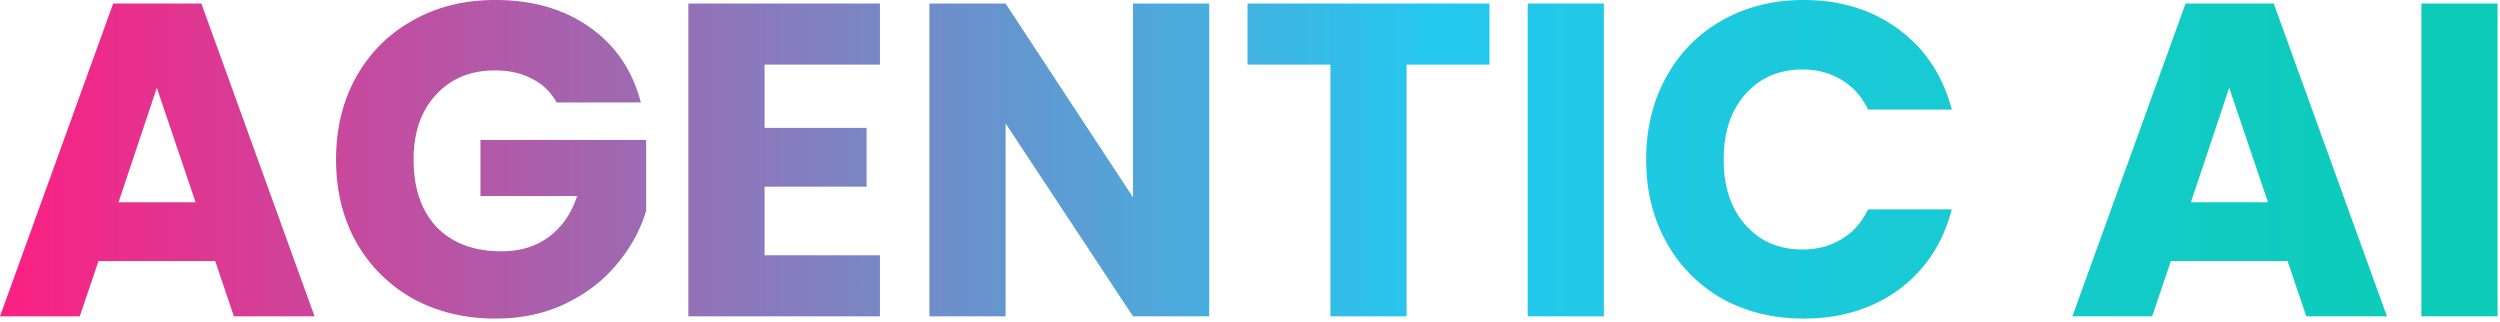
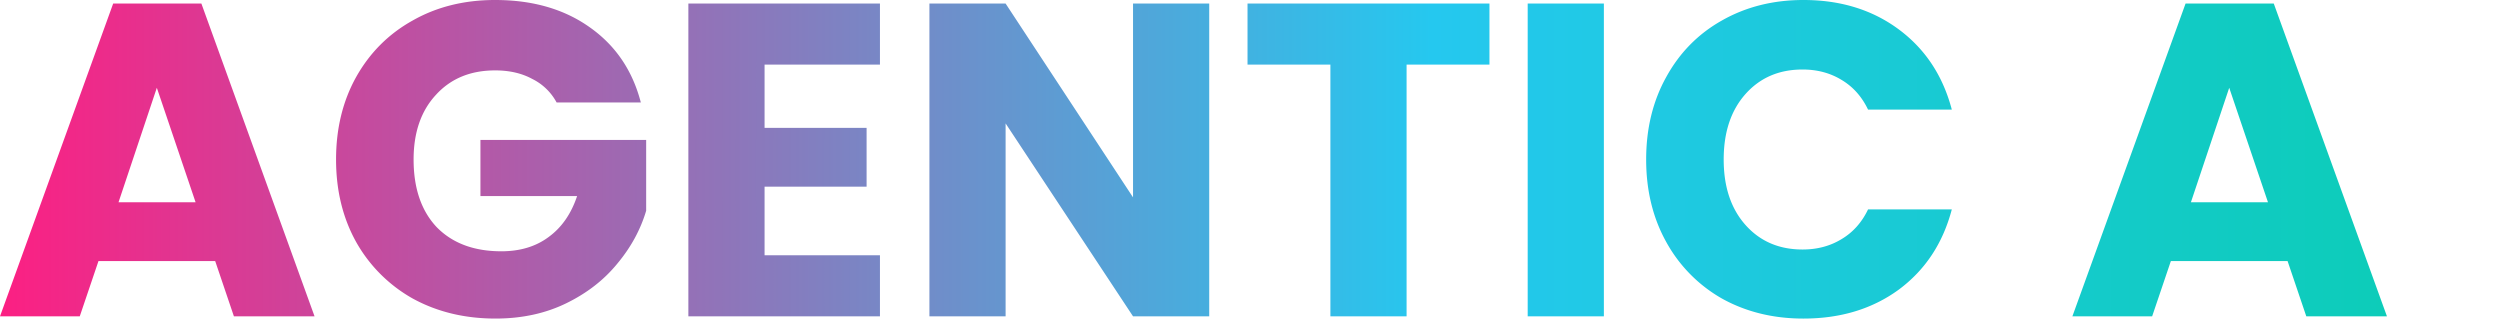
<svg xmlns="http://www.w3.org/2000/svg" width="202" height="26" fill="none">
-   <path fill="url(#a)" d="M17.388 21.096H7.956L6.444 25.56H0L9.144.288h7.128l9.144 25.272H18.9l-1.512-4.464Zm-1.584-4.752-3.132-9.252-3.096 9.252h6.228Zm29.17-8.064a4.477 4.477 0 0 0-1.98-1.908c-.84-.456-1.835-.684-2.987-.684-1.992 0-3.588.66-4.788 1.98-1.2 1.296-1.8 3.036-1.8 5.22 0 2.328.624 4.152 1.872 5.472 1.272 1.296 3.012 1.944 5.22 1.944 1.512 0 2.784-.384 3.816-1.152 1.056-.768 1.824-1.872 2.304-3.312h-7.812v-4.536H52.21v5.724c-.456 1.536-1.236 2.964-2.34 4.284-1.08 1.32-2.46 2.388-4.14 3.204-1.68.816-3.576 1.224-5.688 1.224-2.496 0-4.728-.54-6.696-1.62a11.954 11.954 0 0 1-4.572-4.572c-1.08-1.944-1.62-4.164-1.62-6.66 0-2.496.54-4.716 1.62-6.66 1.104-1.968 2.628-3.492 4.572-4.572C35.29.552 37.51 0 40.007 0c3.024 0 5.568.732 7.632 2.196 2.088 1.464 3.468 3.492 4.14 6.084h-6.804Zm16.803-3.06v5.112h8.244v4.752h-8.244v5.544H71.1v4.932H55.62V.288H71.1V5.22h-9.324Zm35.928 20.34H91.55L81.253 9.972V25.56h-6.156V.288h6.156l10.296 15.66V.288h6.156V25.56ZM120.348.288V5.22h-6.696v20.34h-6.156V5.22H100.8V.288h19.548Zm9.245 0V25.56h-6.156V.288h6.156Zm3.417 12.6c0-2.496.54-4.716 1.62-6.66 1.08-1.968 2.58-3.492 4.5-4.572C141.074.552 143.27 0 145.718 0c3 0 5.568.792 7.704 2.376 2.136 1.584 3.564 3.744 4.284 6.48h-6.768c-.504-1.056-1.224-1.86-2.16-2.412-.912-.552-1.956-.828-3.132-.828-1.896 0-3.432.66-4.608 1.98-1.176 1.32-1.764 3.084-1.764 5.292 0 2.208.588 3.972 1.764 5.292 1.176 1.32 2.712 1.98 4.608 1.98 1.176 0 2.22-.276 3.132-.828.936-.552 1.656-1.356 2.16-2.412h6.768c-.72 2.736-2.148 4.896-4.284 6.48-2.136 1.56-4.704 2.34-7.704 2.34-2.448 0-4.644-.54-6.588-1.62a11.77 11.77 0 0 1-4.5-4.572c-1.08-1.944-1.62-4.164-1.62-6.66Zm51.827 8.208h-9.432l-1.512 4.464h-6.444L176.593.288h7.128l9.144 25.272h-6.516l-1.512-4.464Zm-1.584-4.752-3.132-9.252-3.096 9.252h6.228ZM201.804.288V25.56h-6.156V.288h6.156Z" />
+   <path fill="url(#a)" d="M17.388 21.096H7.956L6.444 25.56H0L9.144.288h7.128l9.144 25.272H18.9l-1.512-4.464Zm-1.584-4.752-3.132-9.252-3.096 9.252h6.228Zm29.17-8.064a4.477 4.477 0 0 0-1.98-1.908c-.84-.456-1.835-.684-2.987-.684-1.992 0-3.588.66-4.788 1.98-1.2 1.296-1.8 3.036-1.8 5.22 0 2.328.624 4.152 1.872 5.472 1.272 1.296 3.012 1.944 5.22 1.944 1.512 0 2.784-.384 3.816-1.152 1.056-.768 1.824-1.872 2.304-3.312h-7.812v-4.536H52.21v5.724c-.456 1.536-1.236 2.964-2.34 4.284-1.08 1.32-2.46 2.388-4.14 3.204-1.68.816-3.576 1.224-5.688 1.224-2.496 0-4.728-.54-6.696-1.62a11.954 11.954 0 0 1-4.572-4.572c-1.08-1.944-1.62-4.164-1.62-6.66 0-2.496.54-4.716 1.62-6.66 1.104-1.968 2.628-3.492 4.572-4.572C35.29.552 37.51 0 40.007 0c3.024 0 5.568.732 7.632 2.196 2.088 1.464 3.468 3.492 4.14 6.084h-6.804Zm16.803-3.06v5.112h8.244v4.752h-8.244v5.544H71.1v4.932H55.62V.288H71.1V5.22h-9.324Zm35.928 20.34H91.55L81.253 9.972V25.56h-6.156V.288h6.156l10.296 15.66V.288h6.156V25.56ZM120.348.288V5.22h-6.696v20.34h-6.156V5.22H100.8V.288h19.548Zm9.245 0V25.56h-6.156V.288h6.156Zm3.417 12.6c0-2.496.54-4.716 1.62-6.66 1.08-1.968 2.58-3.492 4.5-4.572C141.074.552 143.27 0 145.718 0c3 0 5.568.792 7.704 2.376 2.136 1.584 3.564 3.744 4.284 6.48h-6.768c-.504-1.056-1.224-1.86-2.16-2.412-.912-.552-1.956-.828-3.132-.828-1.896 0-3.432.66-4.608 1.98-1.176 1.32-1.764 3.084-1.764 5.292 0 2.208.588 3.972 1.764 5.292 1.176 1.32 2.712 1.98 4.608 1.98 1.176 0 2.22-.276 3.132-.828.936-.552 1.656-1.356 2.16-2.412h6.768c-.72 2.736-2.148 4.896-4.284 6.48-2.136 1.56-4.704 2.34-7.704 2.34-2.448 0-4.644-.54-6.588-1.62a11.77 11.77 0 0 1-4.5-4.572c-1.08-1.944-1.62-4.164-1.62-6.66Zm51.827 8.208h-9.432l-1.512 4.464h-6.444L176.593.288h7.128l9.144 25.272h-6.516l-1.512-4.464Zm-1.584-4.752-3.132-9.252-3.096 9.252h6.228ZM201.804.288V25.56V.288h6.156Z" />
  <defs>
    <linearGradient id="a" x1="-2.771" x2="206.229" y1="13.06" y2="13.06" gradientUnits="userSpaceOnUse">
      <stop offset=".005" stop-color="#FF1D81" />
      <stop offset=".567" stop-color="#25C8EF" />
      <stop offset=".942" stop-color="#0CCCB8" />
    </linearGradient>
  </defs>
</svg>